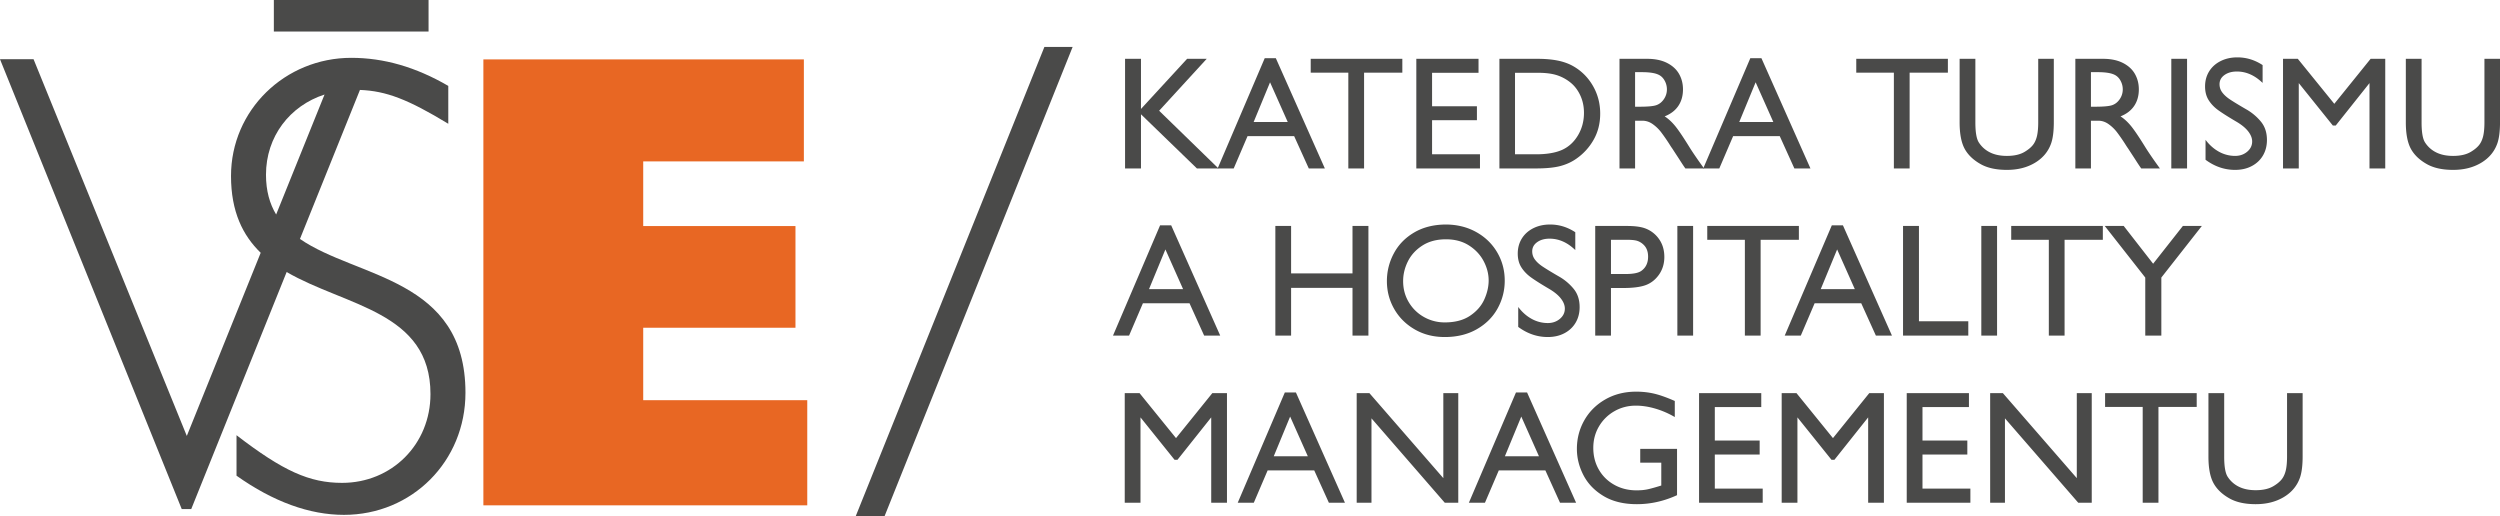
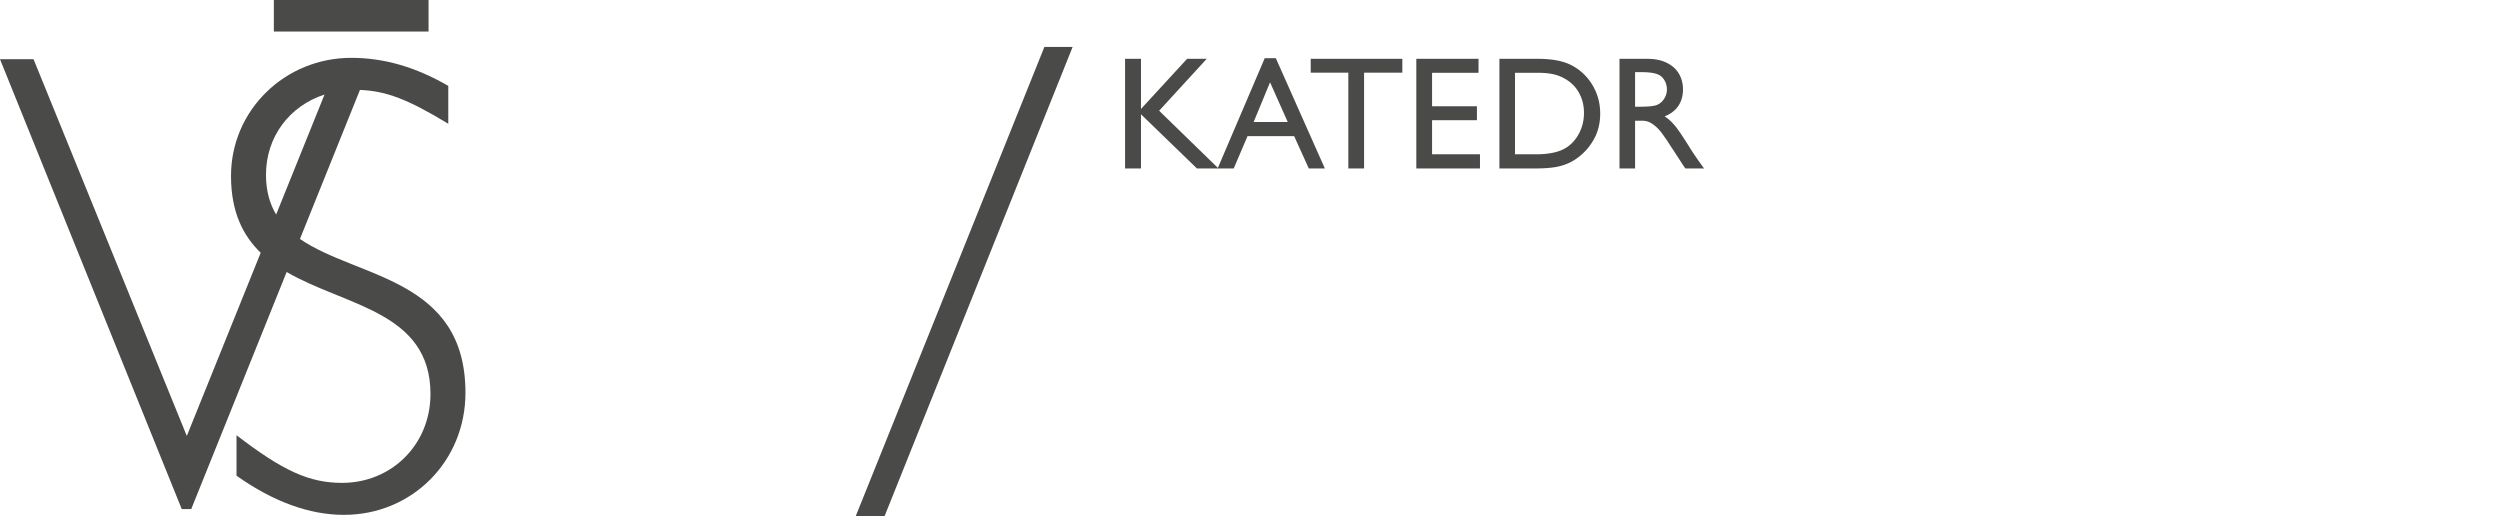
<svg xmlns="http://www.w3.org/2000/svg" version="1.1" id="Vrstva_1" x="0" y="0" style="enable-background:new 0 0 476.863 127" xml:space="preserve" viewBox="0 0 614.92 127">
  <style> .st0{fill:#4a4a49} </style>
-   <path style="fill:#e86723" d="M118.896 14.611h78.83v25.087h-39.514v15.905h37.449v25.011h-37.449v17.819h40.349v25.862h-79.665z" />
  <path class="st0" d="m73.781 58.773 14.754-36.652c6.453.247 11.847 2.321 21.729 8.324v-9.316c-8.009-4.654-15.86-6.904-23.858-6.904-16.303 0-29.584 12.846-29.584 29.068 0 8.788 2.908 14.626 7.301 18.886l-18.174 45.05-37.694-92.66H0l44.702 110.646h2.336l23.469-58.306c14.517 8.438 35.377 9.705 35.377 30.022 0 12.365-9.519 21.839-21.744 21.839-7.999 0-14.489-2.89-25.962-11.723v9.958c9.056 6.422 17.963 9.634 26.414 9.634 16.756 0 29.898-13.167 29.898-30.03.001-28.318-26.702-28.141-40.709-37.836zM65.425 42.97c0-9.386 5.851-16.949 14.403-19.721L67.922 52.761c-1.578-2.622-2.497-5.802-2.497-9.791zM67.357 0h38.055v7.754H67.357zM263.834 11.542 217.558 127h-7.094L256.89 11.542h6.944zM291.99 14.467h4.824l-11.703 12.771L299.7 41.431h-5.298l-13.759-13.324v13.324h-3.914V14.467h3.914v12.335l11.347-12.335z" />
  <path class="st0" d="m321.919 41.431-3.598-7.947h-11.466l-3.4 7.947h-3.954l11.584-27.122h2.728l12.059 27.122h-3.953zm-9.528-21.191-4.033 9.766h8.382l-4.349-9.766zM335.52 17.867v23.564h-3.875V17.867h-9.251v-3.4h22.536v3.4h-9.41zM352.244 17.907v8.224h11.031v3.44h-11.031v8.382h11.782v3.479h-15.657V14.467h15.301v3.439h-11.426zM386.838 16.207c2.082 1.16 3.729 2.781 4.942 4.863 1.212 2.083 1.818 4.375 1.818 6.879 0 2.346-.521 4.455-1.562 6.326a14.044 14.044 0 0 1-4.171 4.666c-1.16.844-2.491 1.47-3.994 1.878-1.502.409-3.545.613-6.128.613h-8.935V14.467h9.369c1.846 0 3.473.138 4.883.415s2.671.719 3.778 1.325zm-2.57 20.638c1.607-.738 2.899-1.931 3.875-3.578.975-1.647 1.463-3.485 1.463-5.516 0-1.528-.29-2.932-.87-4.21-.58-1.278-1.357-2.326-2.332-3.144a10.32 10.32 0 0 0-3.321-1.858c-1.239-.421-2.821-.633-4.745-.633h-5.693v20.045h5.18c2.661.001 4.809-.368 6.443-1.106zM413.96 21.979c0 1.582-.383 2.939-1.146 4.072-.765 1.134-1.885 1.991-3.36 2.57.896.58 1.745 1.357 2.55 2.333.804.975 1.957 2.675 3.459 5.1.58.949 1.437 2.228 2.57 3.835l1.107 1.542h-4.587c-.264-.342-.765-1.093-1.502-2.253l-1.779-2.728c-.105-.132-.356-.514-.751-1.146a45.642 45.642 0 0 0-1.957-2.807 9.62 9.62 0 0 0-2.036-1.957c-.791-.567-1.647-.85-2.57-.85h-1.779v11.742h-3.835V14.467h6.801c1.924 0 3.551.336 4.883 1.008 1.33.672 2.318 1.576 2.965 2.708.644 1.134.967 2.4.967 3.796zm-6.523 3.875c.737-.264 1.351-.758 1.838-1.483a4.193 4.193 0 0 0 .732-2.392 4.4 4.4 0 0 0-.574-2.174c-.382-.685-.902-1.172-1.562-1.463-.87-.396-2.214-.593-4.032-.593h-1.661v8.5h1.028c2.109 0 3.519-.131 4.231-.395z" />
-   <path class="st0" d="m441.359 41.431-3.598-7.947h-11.466l-3.4 7.947h-3.953l11.584-27.122h2.728l12.06 27.122h-3.955zm-9.528-21.191-4.032 9.766h8.381l-4.349-9.766zM469.707 17.867v23.564h-3.874V17.867h-9.252v-3.4h22.536v3.4h-9.41zM486.747 35.066c.686 1.055 1.602 1.865 2.748 2.432s2.523.85 4.132.85c1.792 0 3.242-.329 4.349-.988.843-.5 1.503-1.034 1.978-1.601.474-.566.823-1.291 1.047-2.175.224-.882.336-2.062.336-3.539V14.467h3.836v15.577c0 2.241-.225 3.994-.673 5.259-.712 2.003-2.036 3.585-3.974 4.744-1.937 1.16-4.236 1.74-6.898 1.74-2.531 0-4.613-.435-6.247-1.305-1.897-1.028-3.269-2.306-4.112-3.835-.844-1.528-1.265-3.717-1.265-6.563V14.467h3.874v15.617c-.002 2.452.289 4.112.869 4.982zM526.085 21.979c0 1.582-.382 2.939-1.146 4.072-.765 1.134-1.885 1.991-3.36 2.57.896.58 1.745 1.357 2.55 2.333.804.975 1.957 2.675 3.46 5.1.579.949 1.437 2.228 2.569 3.835l1.107 1.542h-4.586c-.264-.342-.766-1.093-1.503-2.253l-1.779-2.728c-.105-.132-.355-.514-.751-1.146a45.642 45.642 0 0 0-1.957-2.807c-.567-.738-1.245-1.39-2.036-1.957s-1.647-.85-2.57-.85h-1.778v11.742h-3.836V14.467h6.801c1.924 0 3.552.336 4.883 1.008 1.33.672 2.319 1.576 2.965 2.708.645 1.134.967 2.4.967 3.796zm-6.523 3.875c.738-.264 1.351-.758 1.839-1.483a4.2 4.2 0 0 0 .731-2.392c0-.764-.191-1.489-.573-2.174-.383-.685-.903-1.172-1.562-1.463-.87-.396-2.215-.593-4.033-.593h-1.66v8.5h1.027c2.109 0 3.52-.131 4.231-.395zM534.072 41.431V14.467h3.875v26.964h-3.875zM556.529 16.009v4.388c-1.925-1.871-4.033-2.807-6.326-2.807-1.239 0-2.26.291-3.064.87-.804.58-1.205 1.331-1.205 2.253 0 .738.217 1.404.652 1.997.435.593 1.041 1.153 1.818 1.681s1.957 1.252 3.539 2.174l.751.435a12.957 12.957 0 0 1 3.36 2.847c1.027 1.212 1.542 2.741 1.542 4.586 0 1.423-.323 2.688-.969 3.796-.646 1.107-1.562 1.977-2.748 2.609-1.186.632-2.557.949-4.111.949-2.609 0-5.035-.83-7.275-2.491v-4.903c.949 1.265 2.05 2.241 3.302 2.926a8.147 8.147 0 0 0 3.974 1.028c1.159 0 2.147-.342 2.965-1.028.817-.685 1.226-1.528 1.226-2.53 0-.817-.33-1.647-.988-2.491-.659-.843-1.647-1.647-2.965-2.412-1.925-1.133-3.381-2.056-4.369-2.768-.988-.711-1.779-1.535-2.372-2.471-.593-.936-.89-2.062-.89-3.38 0-1.397.336-2.635 1.008-3.717.672-1.08 1.614-1.923 2.827-2.53 1.212-.606 2.583-.909 4.112-.909 2.213 0 4.281.633 6.206 1.898zM583.097 14.467h3.598v26.964h-3.875V20.437l-8.303 10.438h-.711l-8.382-10.438v20.994h-3.875V14.467h3.638l8.975 11.07 8.935-11.07zM596.5 35.066c.686 1.055 1.602 1.865 2.748 2.432s2.523.85 4.132.85c1.792 0 3.241-.329 4.349-.988.844-.5 1.502-1.034 1.977-1.601.475-.566.824-1.291 1.048-2.175.224-.882.337-2.062.337-3.539V14.467h3.834v15.577c0 2.241-.224 3.994-.672 5.259-.711 2.003-2.036 3.585-3.973 4.744-1.938 1.16-4.238 1.74-6.899 1.74-2.53 0-4.613-.435-6.247-1.305-1.897-1.028-3.269-2.306-4.111-3.835-.845-1.528-1.266-3.717-1.266-6.563V14.467h3.875v15.617c-.002 2.452.287 4.112.868 4.982zM296.181 82.543l-3.598-7.947h-11.466l-3.4 7.947h-3.954l11.584-27.123h2.728l12.059 27.123h-3.953zm-9.528-21.191-4.033 9.765h8.382l-4.349-9.765zM332.673 67.243V55.579h3.914v26.964h-3.914V70.801H317.57v11.742h-3.874V55.579h3.874v11.664h15.103zM370.115 69.021a13.96 13.96 0 0 1-1.76 6.86c-1.174 2.122-2.88 3.822-5.12 5.101-2.241 1.278-4.863 1.917-7.868 1.917-2.768 0-5.232-.626-7.393-1.878-2.162-1.252-3.843-2.926-5.041-5.021-1.2-2.095-1.8-4.382-1.8-6.859a14.3 14.3 0 0 1 1.7-6.8c1.133-2.135 2.794-3.848 4.982-5.14 2.188-1.292 4.77-1.951 7.749-1.977 2.793 0 5.298.613 7.512 1.838 2.214 1.226 3.94 2.893 5.179 5.001 1.24 2.109 1.86 4.428 1.86 6.958zm-24.989.119c0 1.925.468 3.664 1.404 5.219a9.95 9.95 0 0 0 3.756 3.638 10.3 10.3 0 0 0 5.08 1.305c2.53 0 4.606-.547 6.228-1.641s2.787-2.432 3.499-4.014c.711-1.581 1.067-3.136 1.067-4.665 0-1.607-.409-3.189-1.226-4.744-.817-1.555-2.017-2.84-3.598-3.855-1.582-1.014-3.467-1.522-5.654-1.522-2.293 0-4.237.514-5.832 1.542-1.595 1.028-2.781 2.327-3.558 3.895-.777 1.567-1.166 3.181-1.166 4.842zM387.471 57.121v4.389c-1.925-1.872-4.033-2.807-6.326-2.807-1.239 0-2.261.29-3.063.87-.805.58-1.206 1.332-1.206 2.253 0 .738.217 1.404.652 1.997.435.593 1.04 1.153 1.818 1.68.777.527 1.957 1.252 3.538 2.174l.752.435a12.972 12.972 0 0 1 3.36 2.846c1.028 1.213 1.542 2.742 1.542 4.587 0 1.423-.323 2.688-.969 3.795-.646 1.107-1.562 1.978-2.748 2.609-1.186.633-2.557.949-4.111.949-2.609 0-5.035-.83-7.275-2.49v-4.903c.949 1.266 2.05 2.241 3.302 2.926a8.144 8.144 0 0 0 3.974 1.028c1.159 0 2.147-.343 2.965-1.028.816-.685 1.226-1.528 1.226-2.53 0-.816-.329-1.646-.988-2.49s-1.647-1.647-2.965-2.412c-1.925-1.133-3.381-2.056-4.369-2.768-.988-.712-1.779-1.535-2.372-2.471-.594-.935-.89-2.062-.89-3.38 0-1.396.336-2.635 1.008-3.716.673-1.081 1.614-1.924 2.827-2.531 1.212-.606 2.583-.909 4.111-.909 2.214-.001 4.282.632 6.207 1.897zM404.432 56.093a7.16 7.16 0 0 1 3.578 2.629c.909 1.252 1.364 2.748 1.364 4.487 0 1.661-.449 3.124-1.345 4.389-.87 1.213-1.95 2.056-3.242 2.53-1.292.475-3.137.712-5.535.712h-3.005v11.703h-3.874V55.579h7.749c1.845 0 3.282.172 4.31.514zm-.751 10.556c1.133-.791 1.699-1.963 1.699-3.519 0-1.265-.382-2.253-1.146-2.965a4.09 4.09 0 0 0-1.482-.91c-.54-.184-1.417-.277-2.629-.277h-3.875V67.4h3.559c1.87 0 3.162-.25 3.874-.751zM412.577 82.543V55.579h3.874v26.964h-3.874zM433.056 58.979v23.564h-3.874V58.979h-9.252v-3.4h22.536v3.4h-9.41zM461.404 82.543l-3.598-7.947H446.34l-3.399 7.947h-3.954l11.584-27.123h2.729l12.059 27.123h-3.955zm-9.529-21.191-4.032 9.765h8.382l-4.35-9.765zM484.138 79.024v3.52h-16.053V55.579H472v23.445h12.138zM487.339 82.543V55.579h3.875v26.964h-3.875zM507.82 58.979v23.564h-3.875V58.979h-9.251v-3.4h22.536v3.4h-9.41zM536.918 55.579h4.665L531.62 68.27v14.273h-3.953V68.271l-9.964-12.691h4.665l7.235 9.291 7.315-9.292zM298.198 96.691h3.598v26.964h-3.875v-20.994l-8.303 10.438h-.711l-8.382-10.438v20.994h-3.875V96.691h3.638l8.975 11.07 8.935-11.07zM326.861 123.655l-3.598-7.946h-11.466l-3.4 7.946h-3.954l11.584-27.122h2.729l12.059 27.122h-3.954zm-9.528-21.192-4.032 9.766h8.382l-4.35-9.766zM355.011 96.691h3.677v26.964h-3.321l-18.028-20.757v20.757h-3.638V96.691h3.124l18.187 20.915V96.691zM383.714 123.655l-3.598-7.946H368.65l-3.399 7.946h-3.954l11.584-27.122h2.729l12.059 27.122h-3.955zm-9.528-21.192-4.032 9.766h8.382l-4.35-9.766zM411.944 98.628v3.953a21.295 21.295 0 0 0-4.784-2.075c-1.66-.487-3.256-.731-4.783-.731-1.925 0-3.684.454-5.278 1.364a10.208 10.208 0 0 0-3.796 3.736c-.936 1.581-1.403 3.348-1.403 5.298 0 1.977.454 3.756 1.364 5.337.909 1.582 2.174 2.827 3.795 3.736s3.446 1.364 5.477 1.364c1.001 0 1.884-.079 2.648-.237.764-.158 1.911-.475 3.439-.949v-5.614h-5.179v-3.399h9.054v11.387c-3.216 1.476-6.511 2.214-9.885 2.214-3.241 0-5.97-.666-8.184-1.997-2.214-1.33-3.861-3.037-4.942-5.12-1.081-2.082-1.621-4.243-1.621-6.483 0-2.531.606-4.869 1.819-7.019 1.212-2.147 2.932-3.86 5.159-5.14 2.228-1.278 4.765-1.917 7.61-1.917 1.556 0 3.031.165 4.429.494 1.397.329 3.084.928 5.061 1.798zM421.789 100.13v8.224h11.03v3.44h-11.03v8.382h11.781v3.479h-15.656V96.691h15.301v3.439h-11.426zM459.783 96.691h3.599v26.964h-3.875v-20.994l-8.303 10.438h-.712l-8.382-10.438v20.994h-3.874V96.691h3.637l8.976 11.07 8.934-11.07zM472.87 100.13v8.224h11.03v3.44h-11.03v8.382h11.782v3.479h-15.657V96.691h15.301v3.439H472.87zM510.825 96.691h3.677v26.964h-3.321l-18.028-20.757v20.757h-3.638V96.691h3.124l18.187 20.915V96.691zM530.909 100.091v23.563h-3.874v-23.563h-9.252v-3.4h22.536v3.4h-9.41zM547.949 117.29a6.822 6.822 0 0 0 2.748 2.432c1.146.567 2.523.85 4.132.85 1.792 0 3.241-.329 4.349-.988.844-.5 1.502-1.034 1.977-1.601.475-.567.824-1.292 1.048-2.175s.337-2.063.337-3.539V96.691h3.834v15.577c0 2.241-.224 3.994-.672 5.259-.711 2.003-2.036 3.585-3.973 4.744-1.938 1.16-4.238 1.74-6.899 1.74-2.53 0-4.613-.436-6.247-1.305-1.897-1.028-3.269-2.307-4.111-3.835-.845-1.529-1.266-3.717-1.266-6.563V96.691h3.875v15.617c-.001 2.451.288 4.111.868 4.982z" />
</svg>